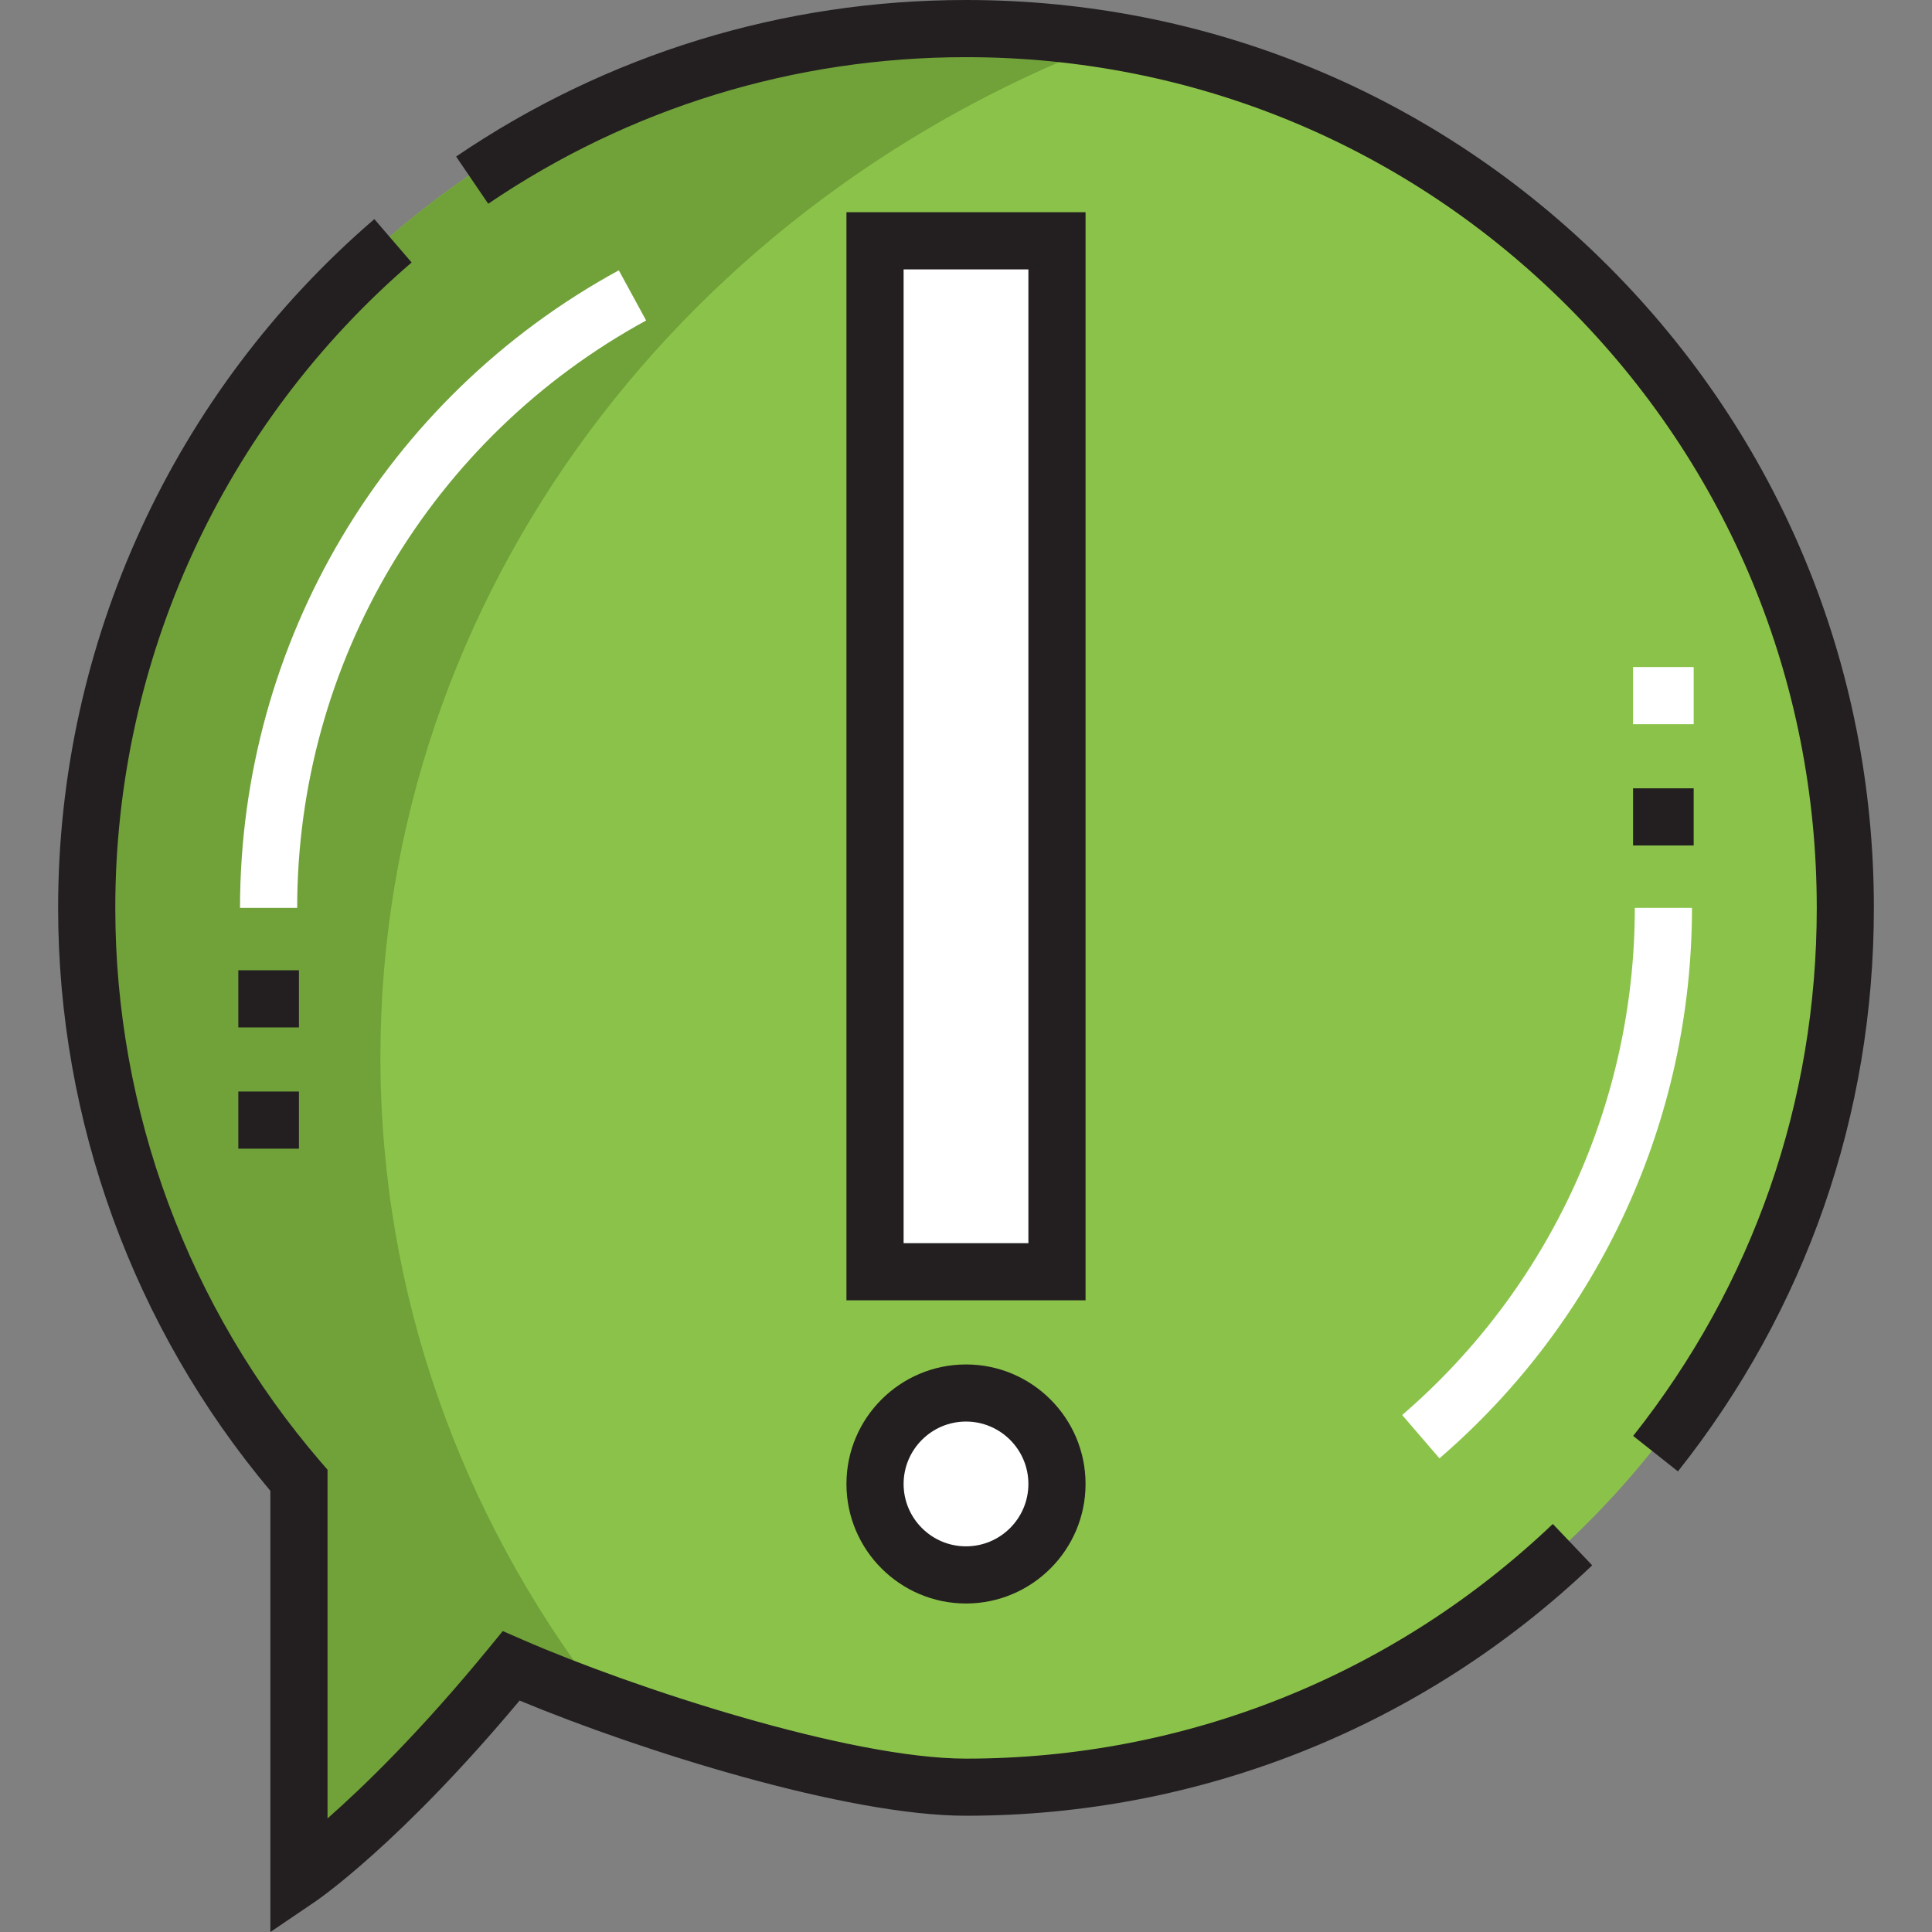
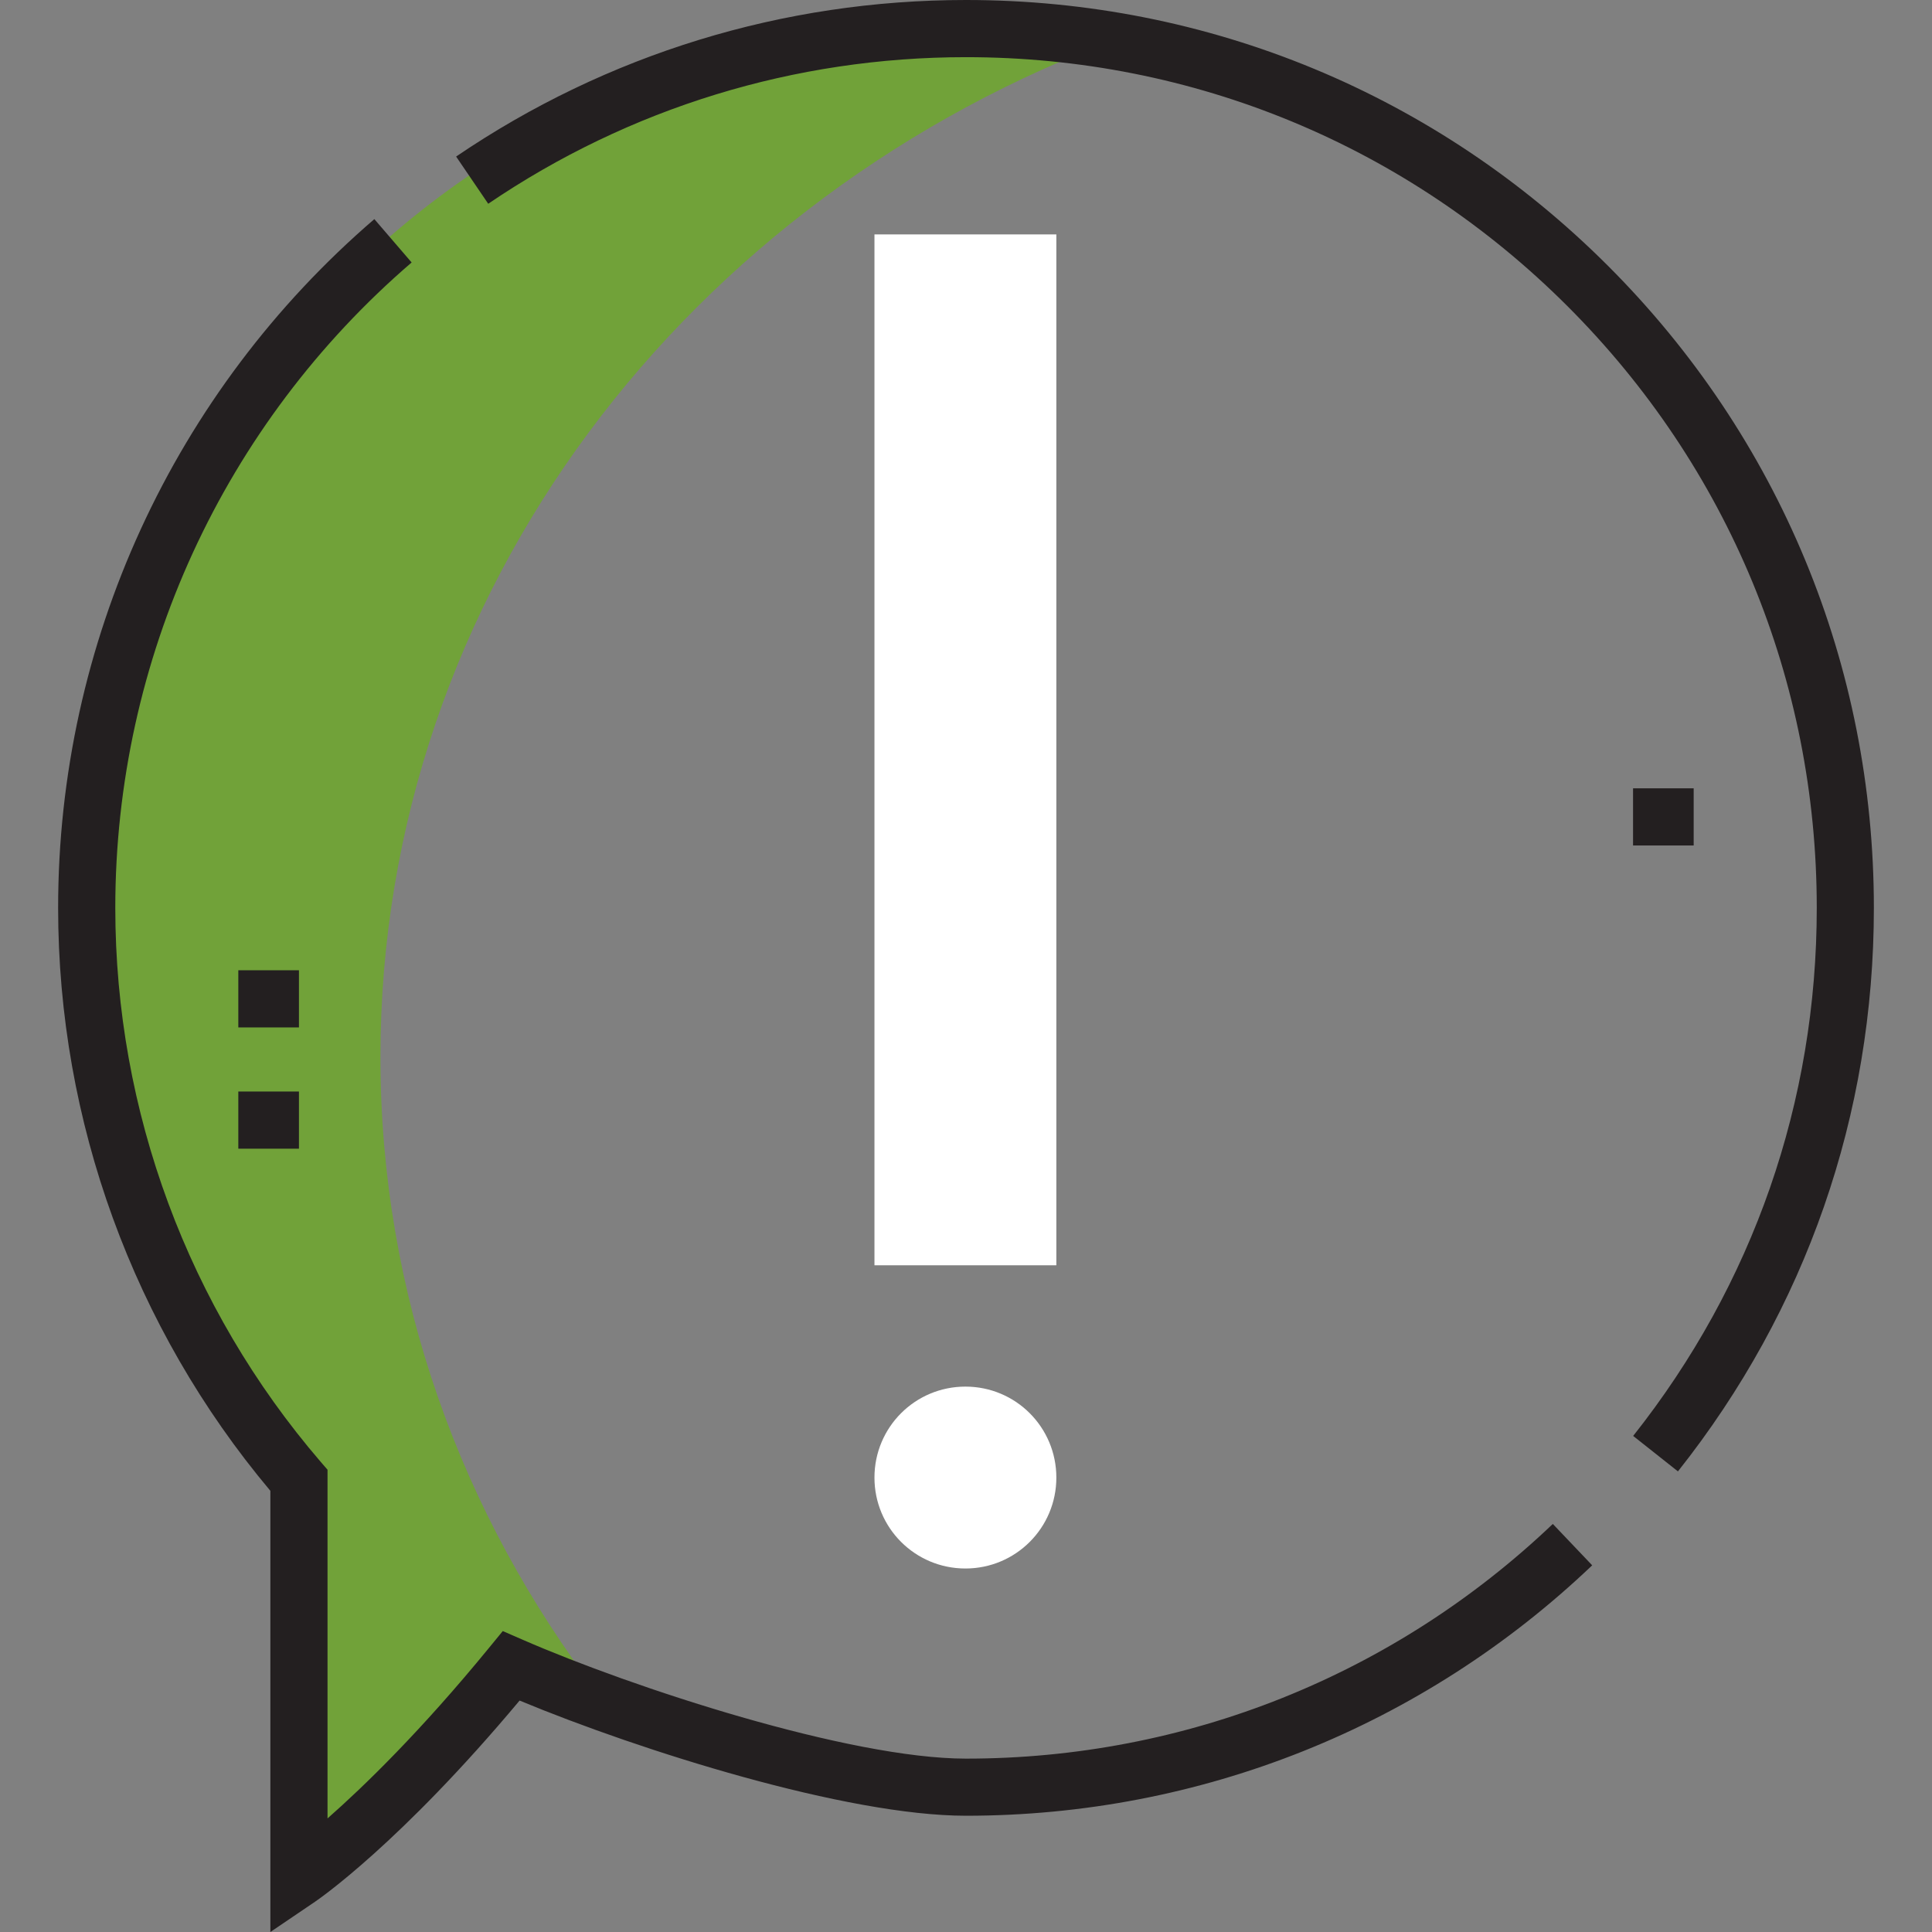
<svg xmlns="http://www.w3.org/2000/svg" width="34" height="34" fill="none">
  <rect width="100%" height="100%" fill="#808080" stroke="none" />
  <g clip-path="url(#clip0)">
-     <path d="M16.99 0.39C25.538 0.39 32.464 7.316 32.464 15.864C32.464 24.412 25.538 31.338 16.99 31.338C14.791 31.338 10.88 30.031 8.986 29.204C6.771 31.909 5.251 32.939 5.251 32.939V25.938C2.924 23.233 1.515 19.711 1.515 15.864C1.515 7.316 8.442 0.39 16.99 0.39Z" fill="#8BC34A" />
    <path d="M19.766 0.643C18.865 0.479 17.938 0.39 16.99 0.39C8.441 0.39 1.515 7.316 1.515 15.864C1.515 19.711 2.924 23.233 5.251 25.938V32.939C5.251 32.939 6.771 31.909 8.986 29.204C9.413 29.39 9.945 29.601 10.534 29.816C8.119 26.657 6.695 22.784 6.695 18.602C6.695 10.427 12.115 3.448 19.766 0.643Z" fill="#71A239" />
    <path d="M16.99 24.402C17.875 24.402 18.59 25.117 18.59 26.003 18.59 26.888 17.875 27.603 16.99 27.603 16.104 27.603 15.389 26.888 15.389 26.003 15.389 25.117 16.104 24.402 16.99 24.402zM18.59 4.125H15.389V22.267H18.59V4.125z" fill="#fff" />
    <path d="M29.529 25.894L28.741 25.27C30.854 22.603 31.972 19.389 31.972 15.977 31.972 11.977 30.415 8.217 27.587 5.39 24.76 2.563 21 1.006 17 1.006 13.983 1.006 11.076 1.898 8.592 3.586L8.027 2.755C10.678.953 13.781 0 17 0 21.269 0 25.281 1.662 28.299 4.679 31.316 7.696 32.977 11.709 32.977 15.977 32.977 19.618 31.785 23.048 29.529 25.894zM4.758 34V26.236C2.348 23.366 1.023 19.73 1.023 15.977 1.023 11.315 3.052 6.897 6.588 3.856L7.244 4.619C3.93 7.469 2.029 11.608 2.029 15.977 2.029 19.552 3.312 23.014 5.642 25.724L5.764 25.865V32.001C6.406 31.436 7.403 30.469 8.607 28.998L8.848 28.704 9.197 28.856C11.13 29.7 14.946 30.949 17 30.949 20.864 30.949 24.531 29.482 27.327 26.819L28.02 27.547C25.037 30.389 21.123 31.954 17 31.954 14.898 31.954 11.281 30.815 9.144 29.927 7.04 32.442 5.605 33.426 5.543 33.468L4.758 34z" fill="#231F20" />
-     <path d="M19.104 22.883H14.896V3.735H19.104V22.883zM15.902 21.878H18.098V4.741H15.902V21.878zM17 28.219C15.84 28.219 14.896 27.275 14.896 26.115 14.896 24.955 15.84 24.012 17 24.012 18.16 24.012 19.104 24.955 19.104 26.115 19.104 27.275 18.16 28.219 17 28.219zM17 25.017C16.395 25.017 15.902 25.51 15.902 26.115 15.902 26.721 16.395 27.213 17 27.213 17.605 27.213 18.098 26.721 18.098 26.115 18.098 25.51 17.605 25.017 17 25.017z" fill="#231F20" />
-     <path d="M25.332 25.664L24.676 24.902C27.278 22.661 28.77 19.408 28.77 15.977H29.776C29.776 19.701 28.156 23.232 25.332 25.664zM5.23 15.977H4.224C4.224 11.299 6.778 6.999 10.89 4.757L11.371 5.64C7.583 7.706 5.23 11.667 5.23 15.977z" fill="#fff" />
    <path d="M5.261 17.075H4.194V18.081H5.261V17.075zM5.261 19.209H4.194V20.215H5.261V19.209zM29.806 13.873H28.739V14.879H29.806V13.873z" fill="#231F20" />
-     <path d="M29.806 11.739H28.739V12.745H29.806V11.739Z" fill="#fff" />
  </g>
  <defs>
    <clipPath id="clip0">
      <path fill="#fff" d="M0 0H34V34H0z" />
    </clipPath>
  </defs>
</svg>